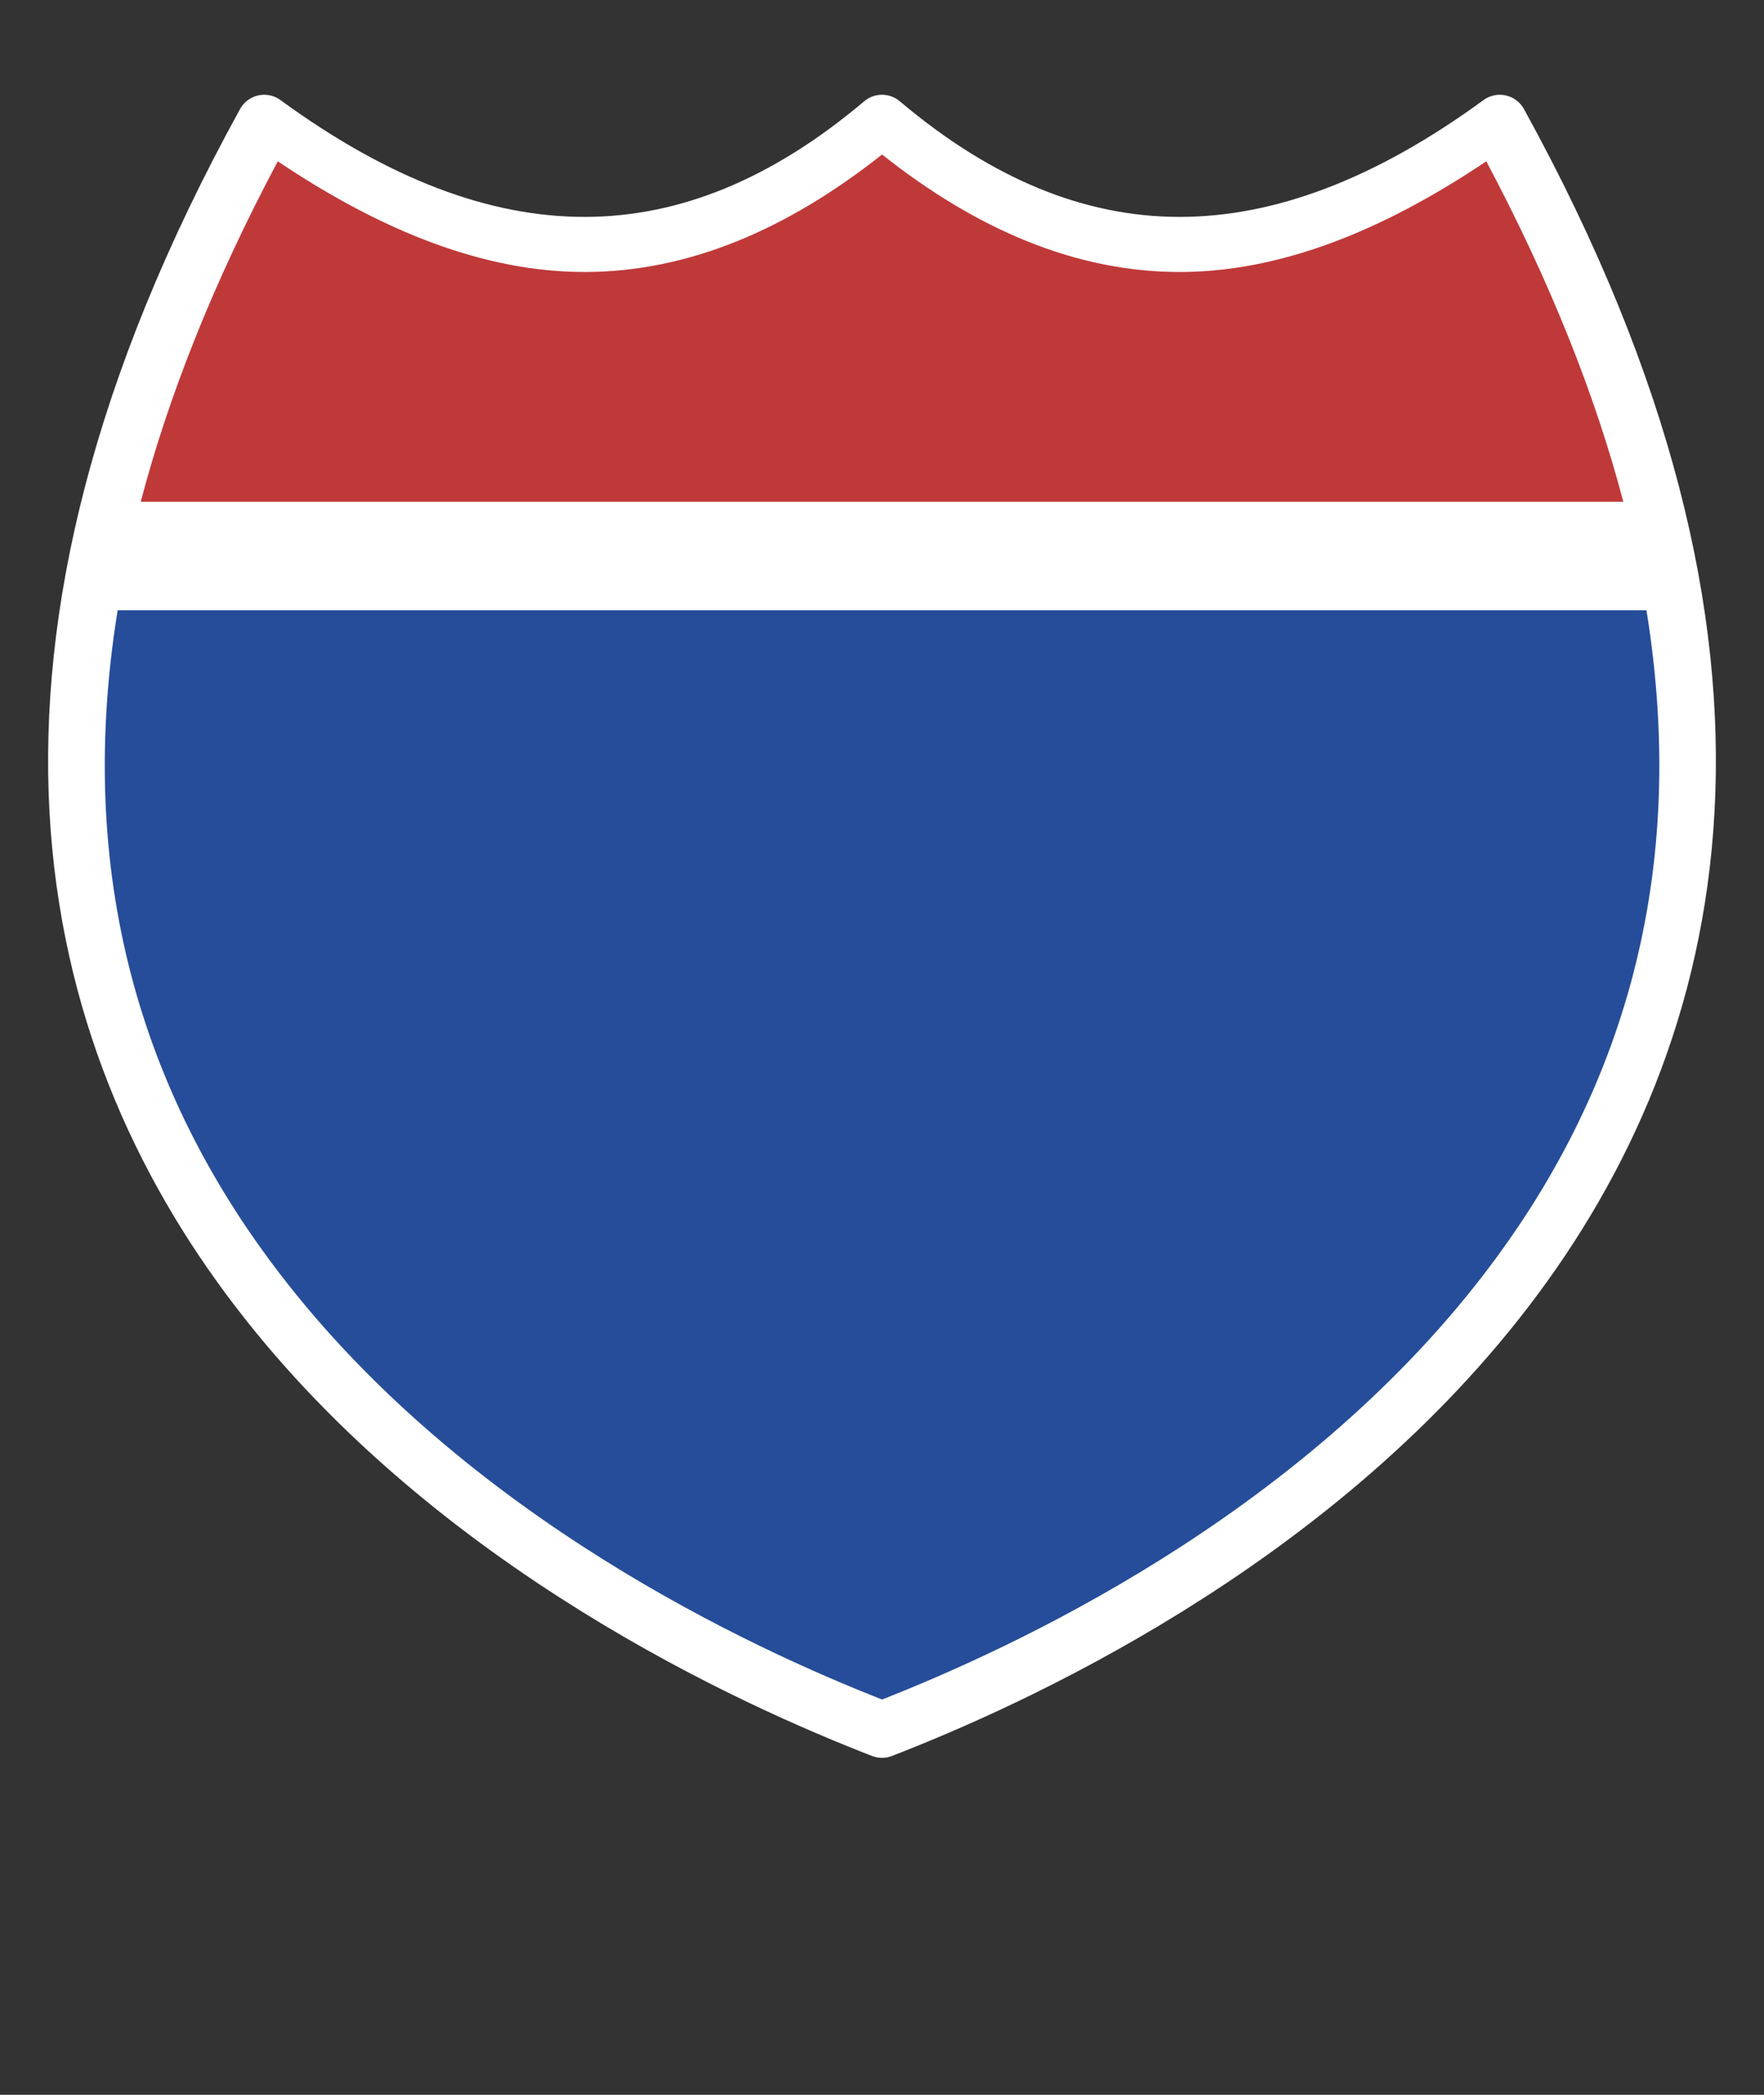
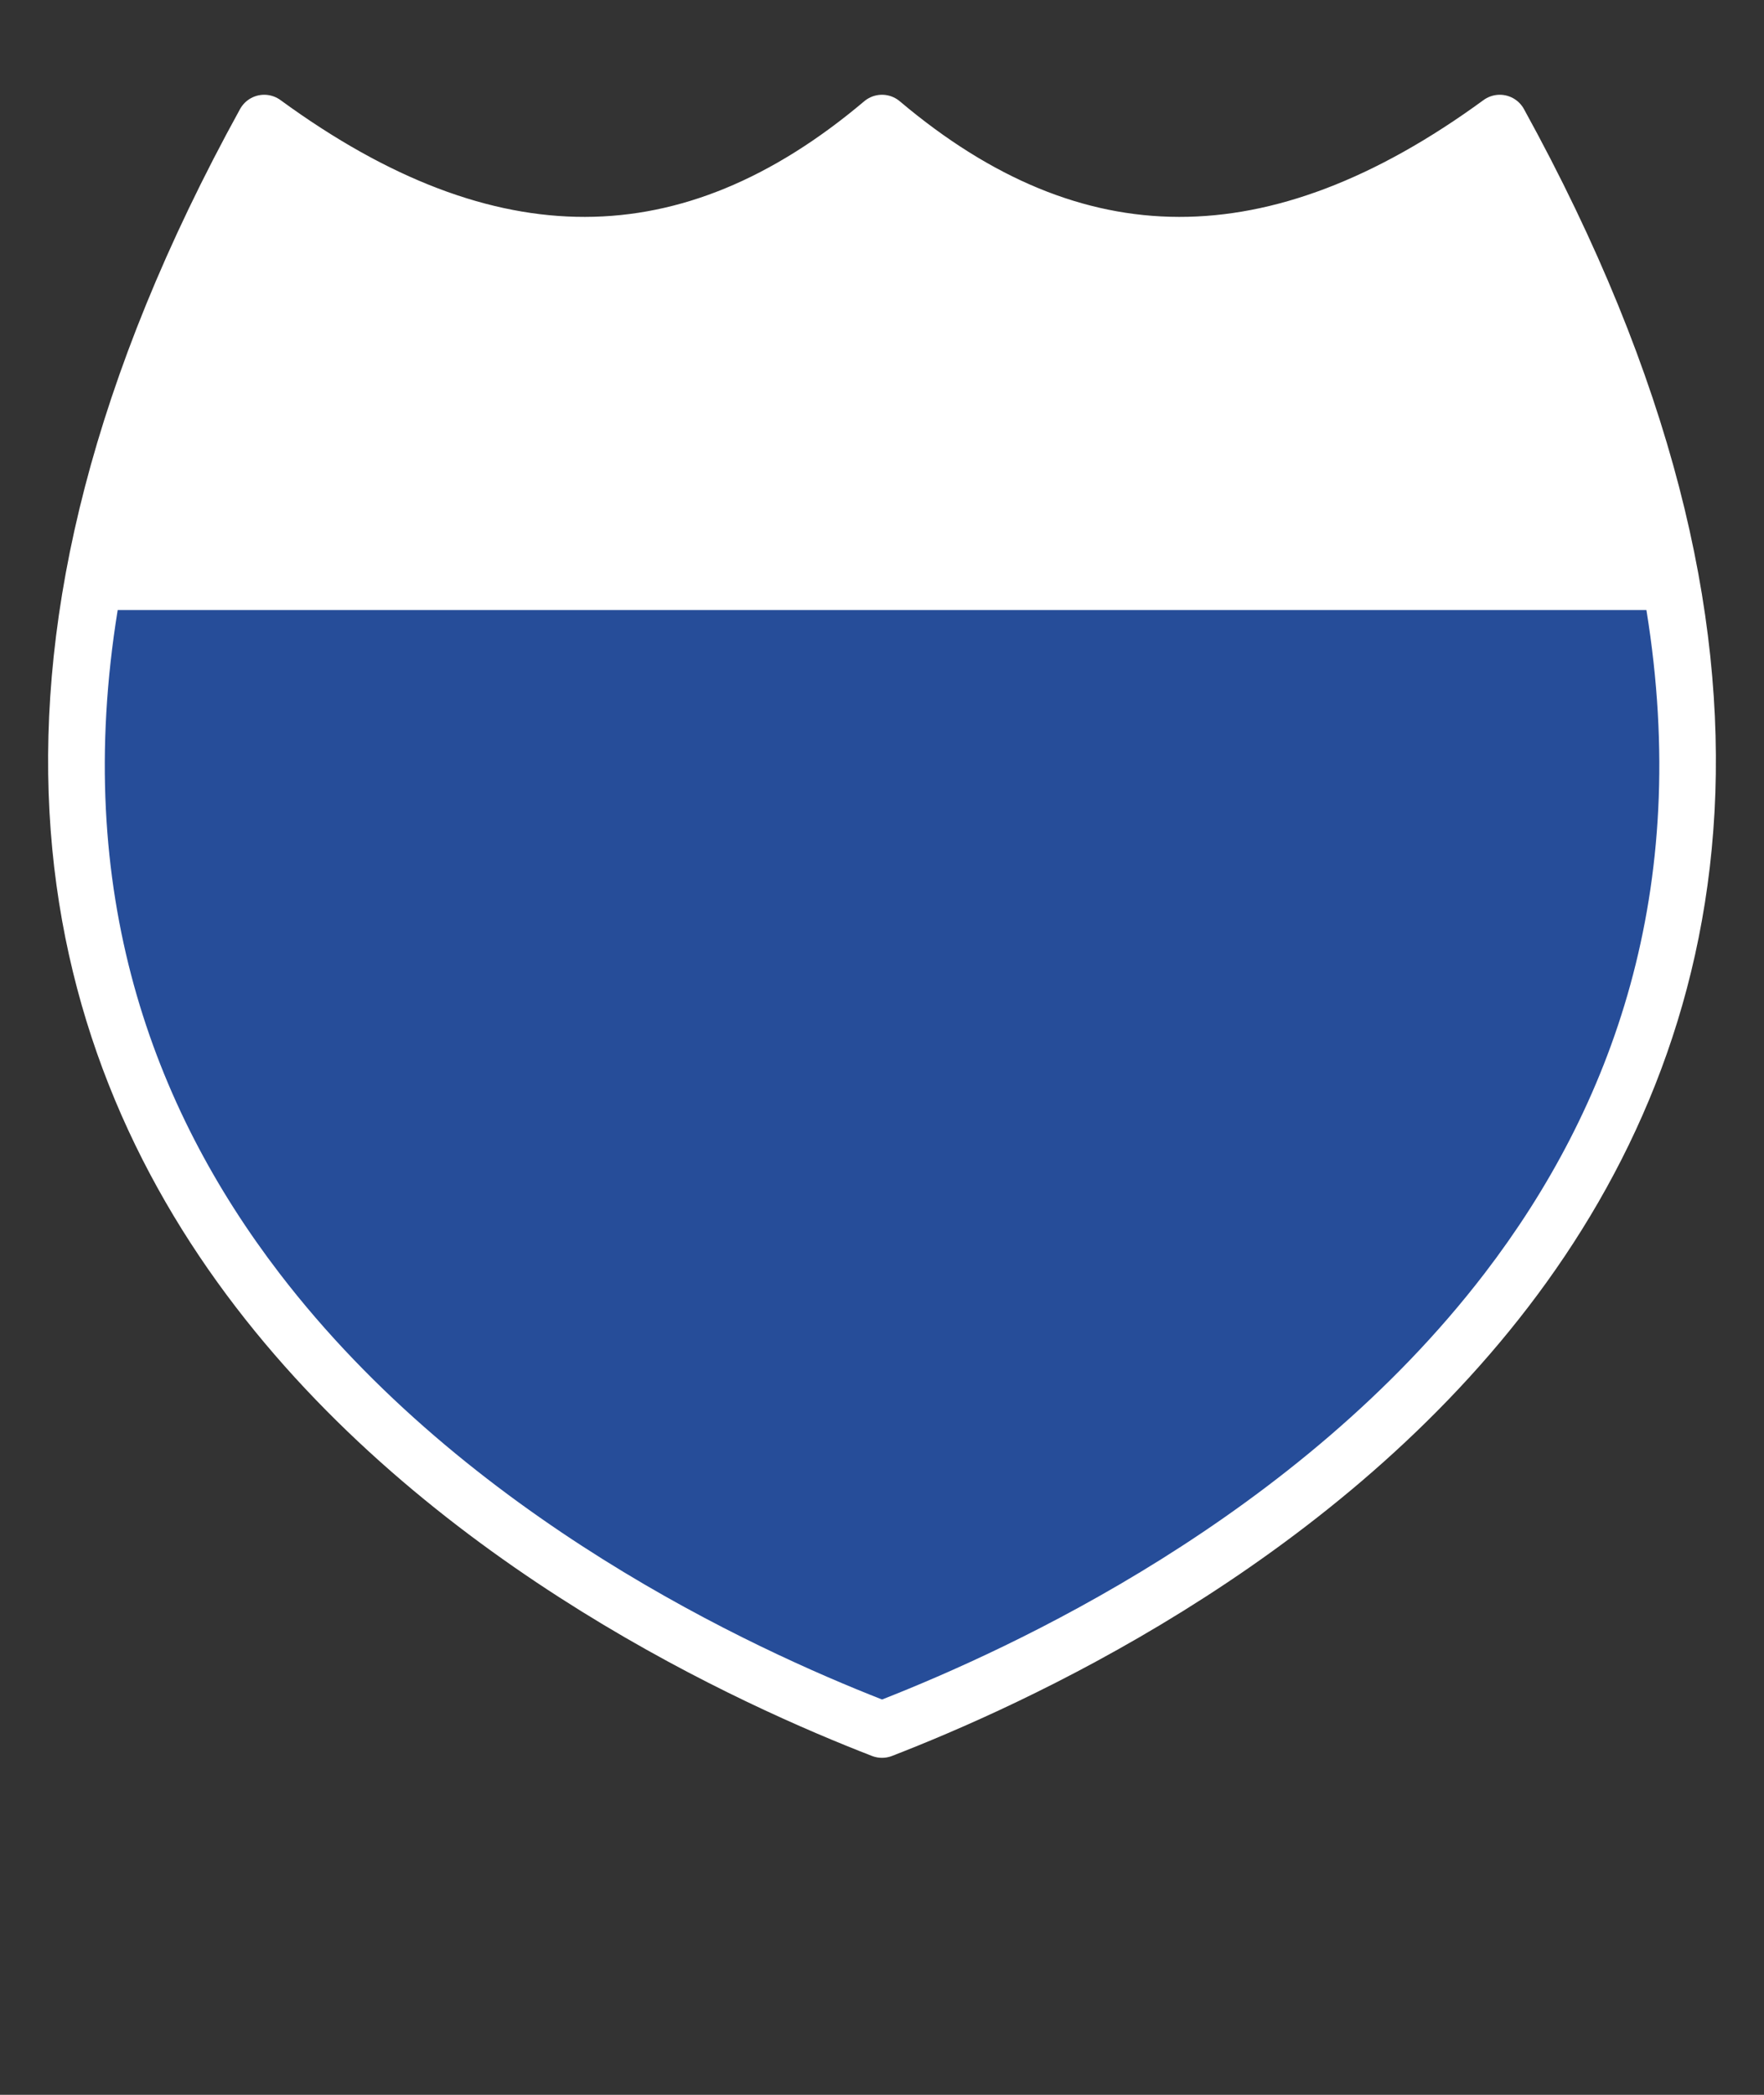
<svg xmlns="http://www.w3.org/2000/svg" width="32" height="38" version="1.1" viewBox="0 0 32 38" xml:space="preserve">
  <rect x="0" y="0" width="32" height="38" fill="#333333" stroke="none" />
  <path d="m27.207 2.219c-4.064 2.97-7.728 2.938-11.207 0-3.479 2.938-7.143 2.97-11.207 0-10.667 19.377 6.606 27.386 11.207 29.168 4.601-1.782 21.874-9.791 11.207-29.168z" fill="#fff" stroke="#fff" stroke-linecap="round" stroke-linejoin="round" />
  <path d="m29.865 11.066h-27.73c-0.828 5.104 0.632 9.026 2.934 12.031 3.4 4.439 8.603 6.818 10.932 7.732 2.329-0.914 7.531-3.294 10.932-7.732 2.302-3.005 3.762-6.928 2.934-12.031z" fill="#264d99" />
-   <path d="m29.447 9.102h-26.895c-0.177 0.673-0.315 1.329-0.418 1.965h27.73c-0.103-0.636-0.241-1.292-0.418-1.965z" fill="#fff" />
-   <path d="m16 2.803c-1.712 1.357-3.507 2.127-5.383 2.131-1.817 0.004-3.679-0.732-5.578-2.008-1.178 2.217-1.986 4.272-2.486 6.176h26.895c-0.501-1.904-1.309-3.959-2.486-6.176-1.899 1.276-3.761 2.012-5.578 2.008-1.876-0.004-3.671-0.774-5.383-2.131z" fill="#bf3939" />
</svg>